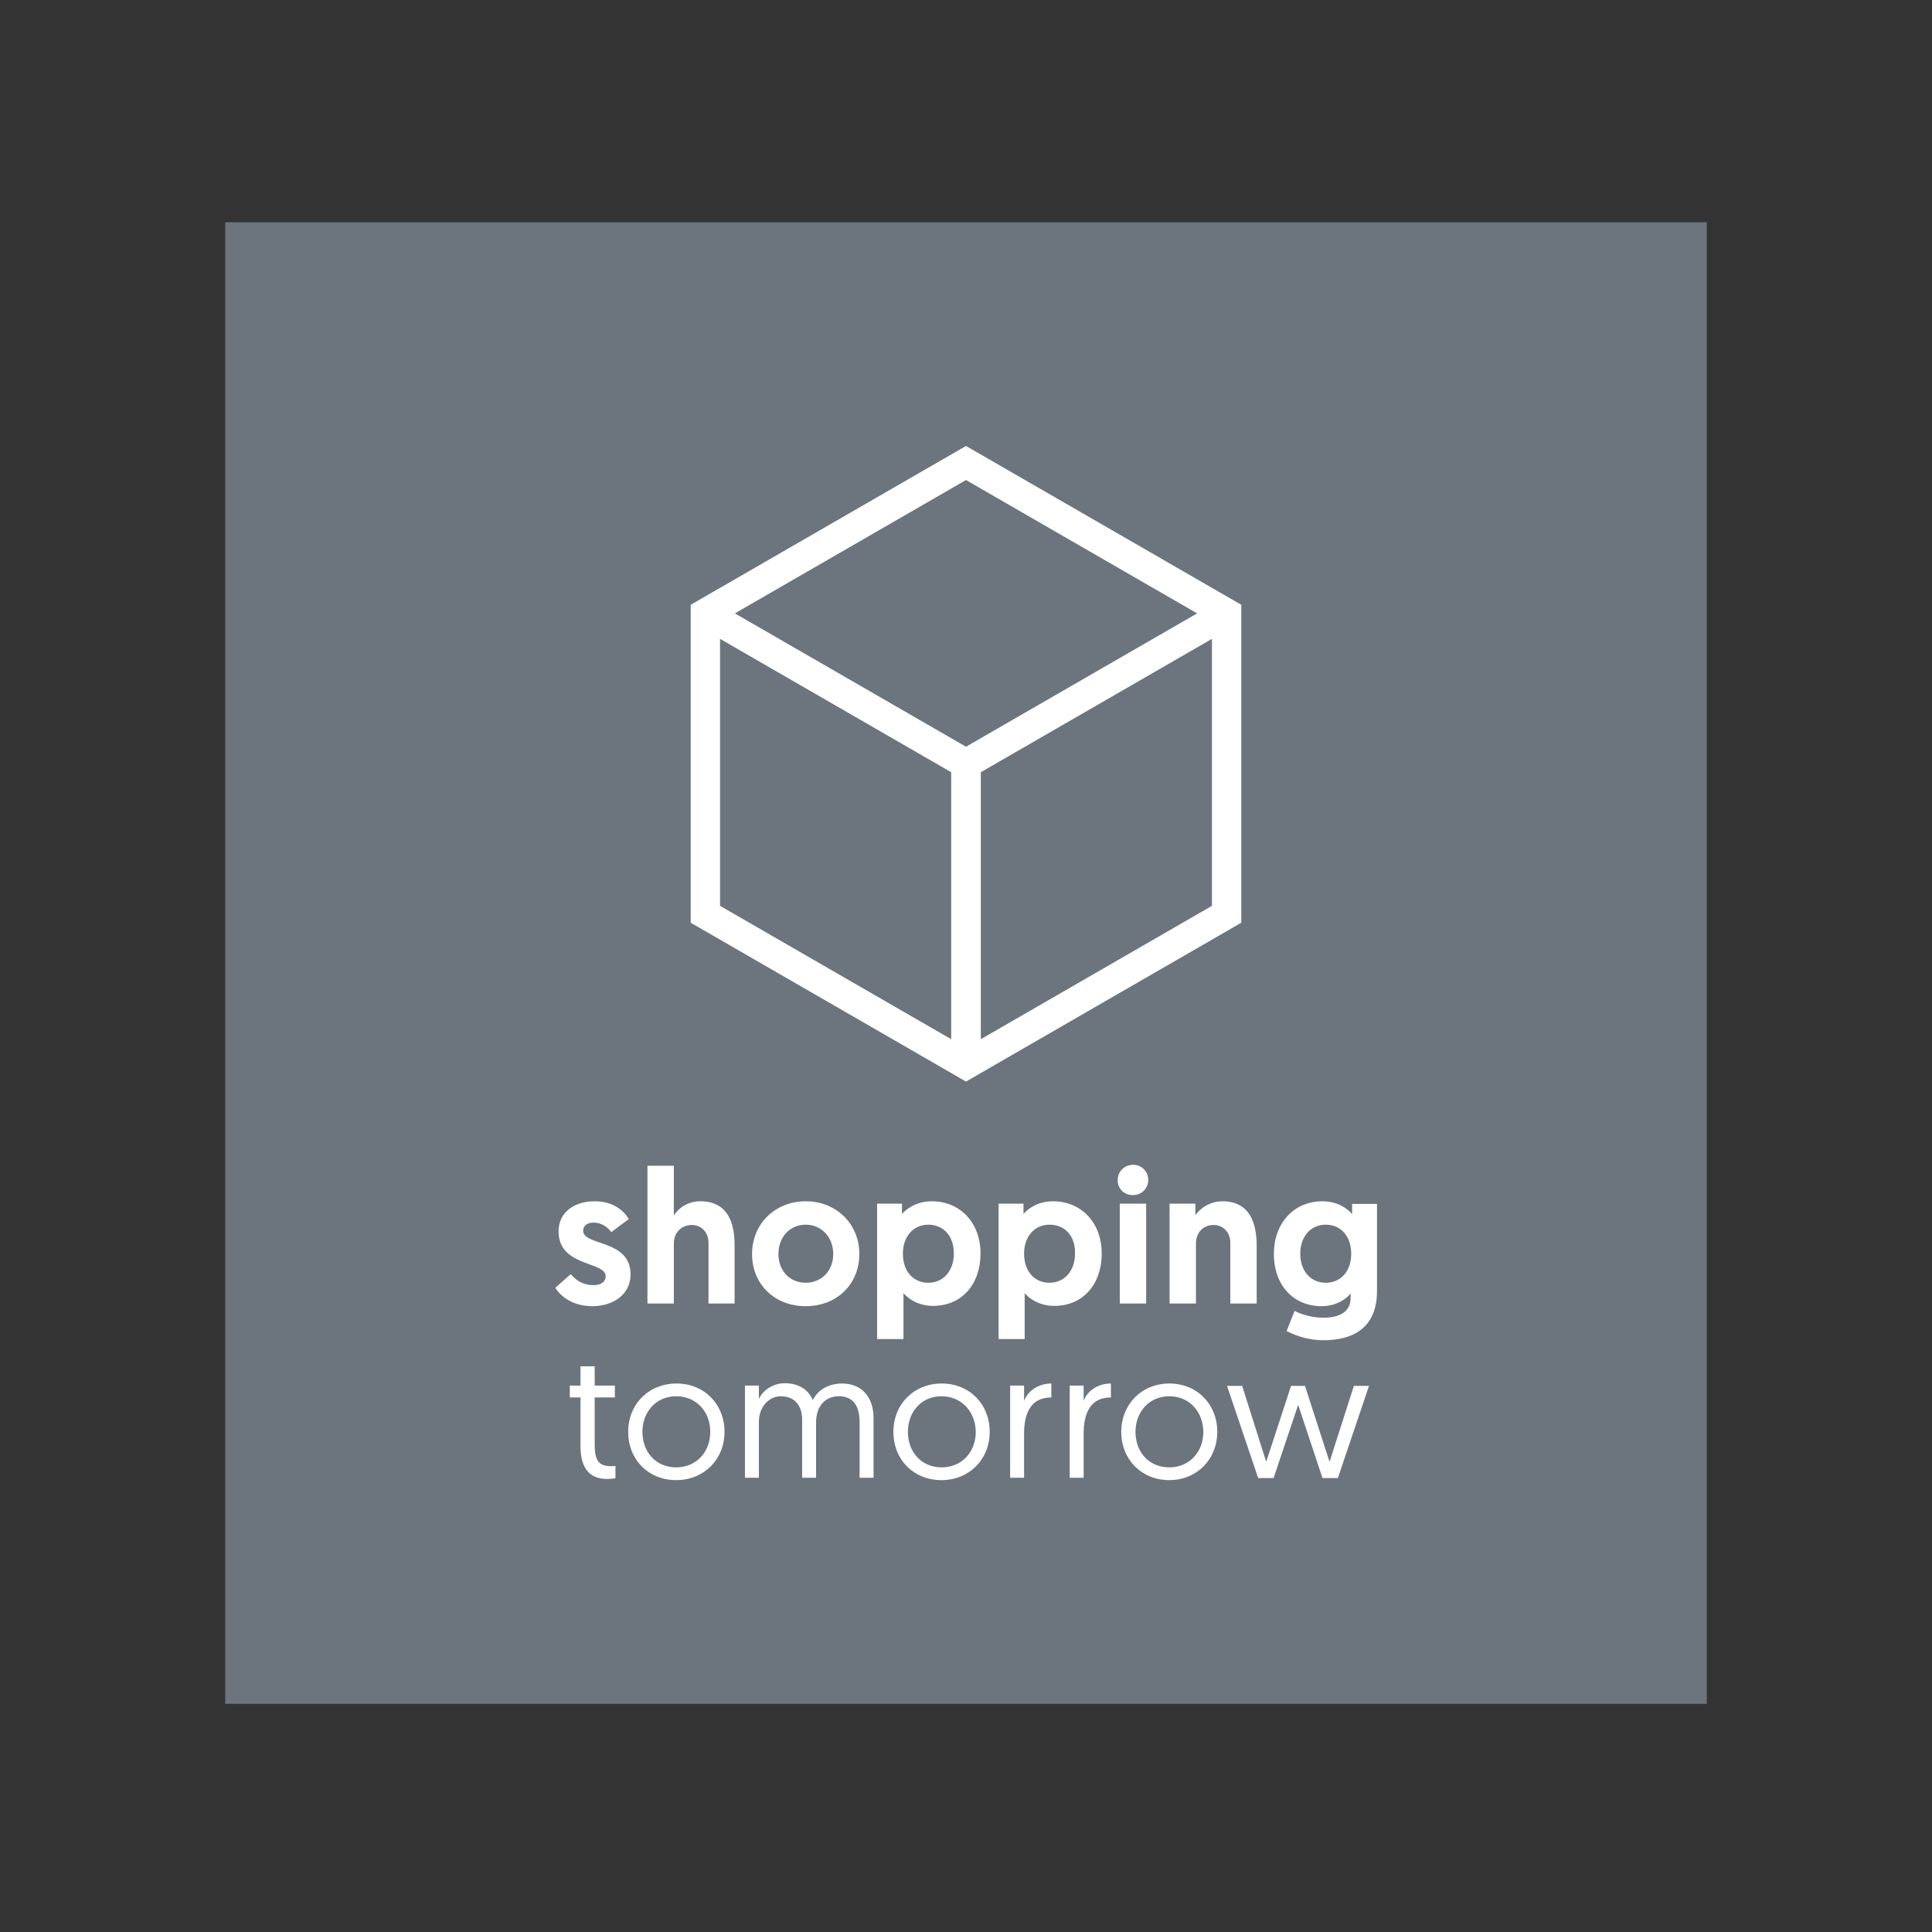
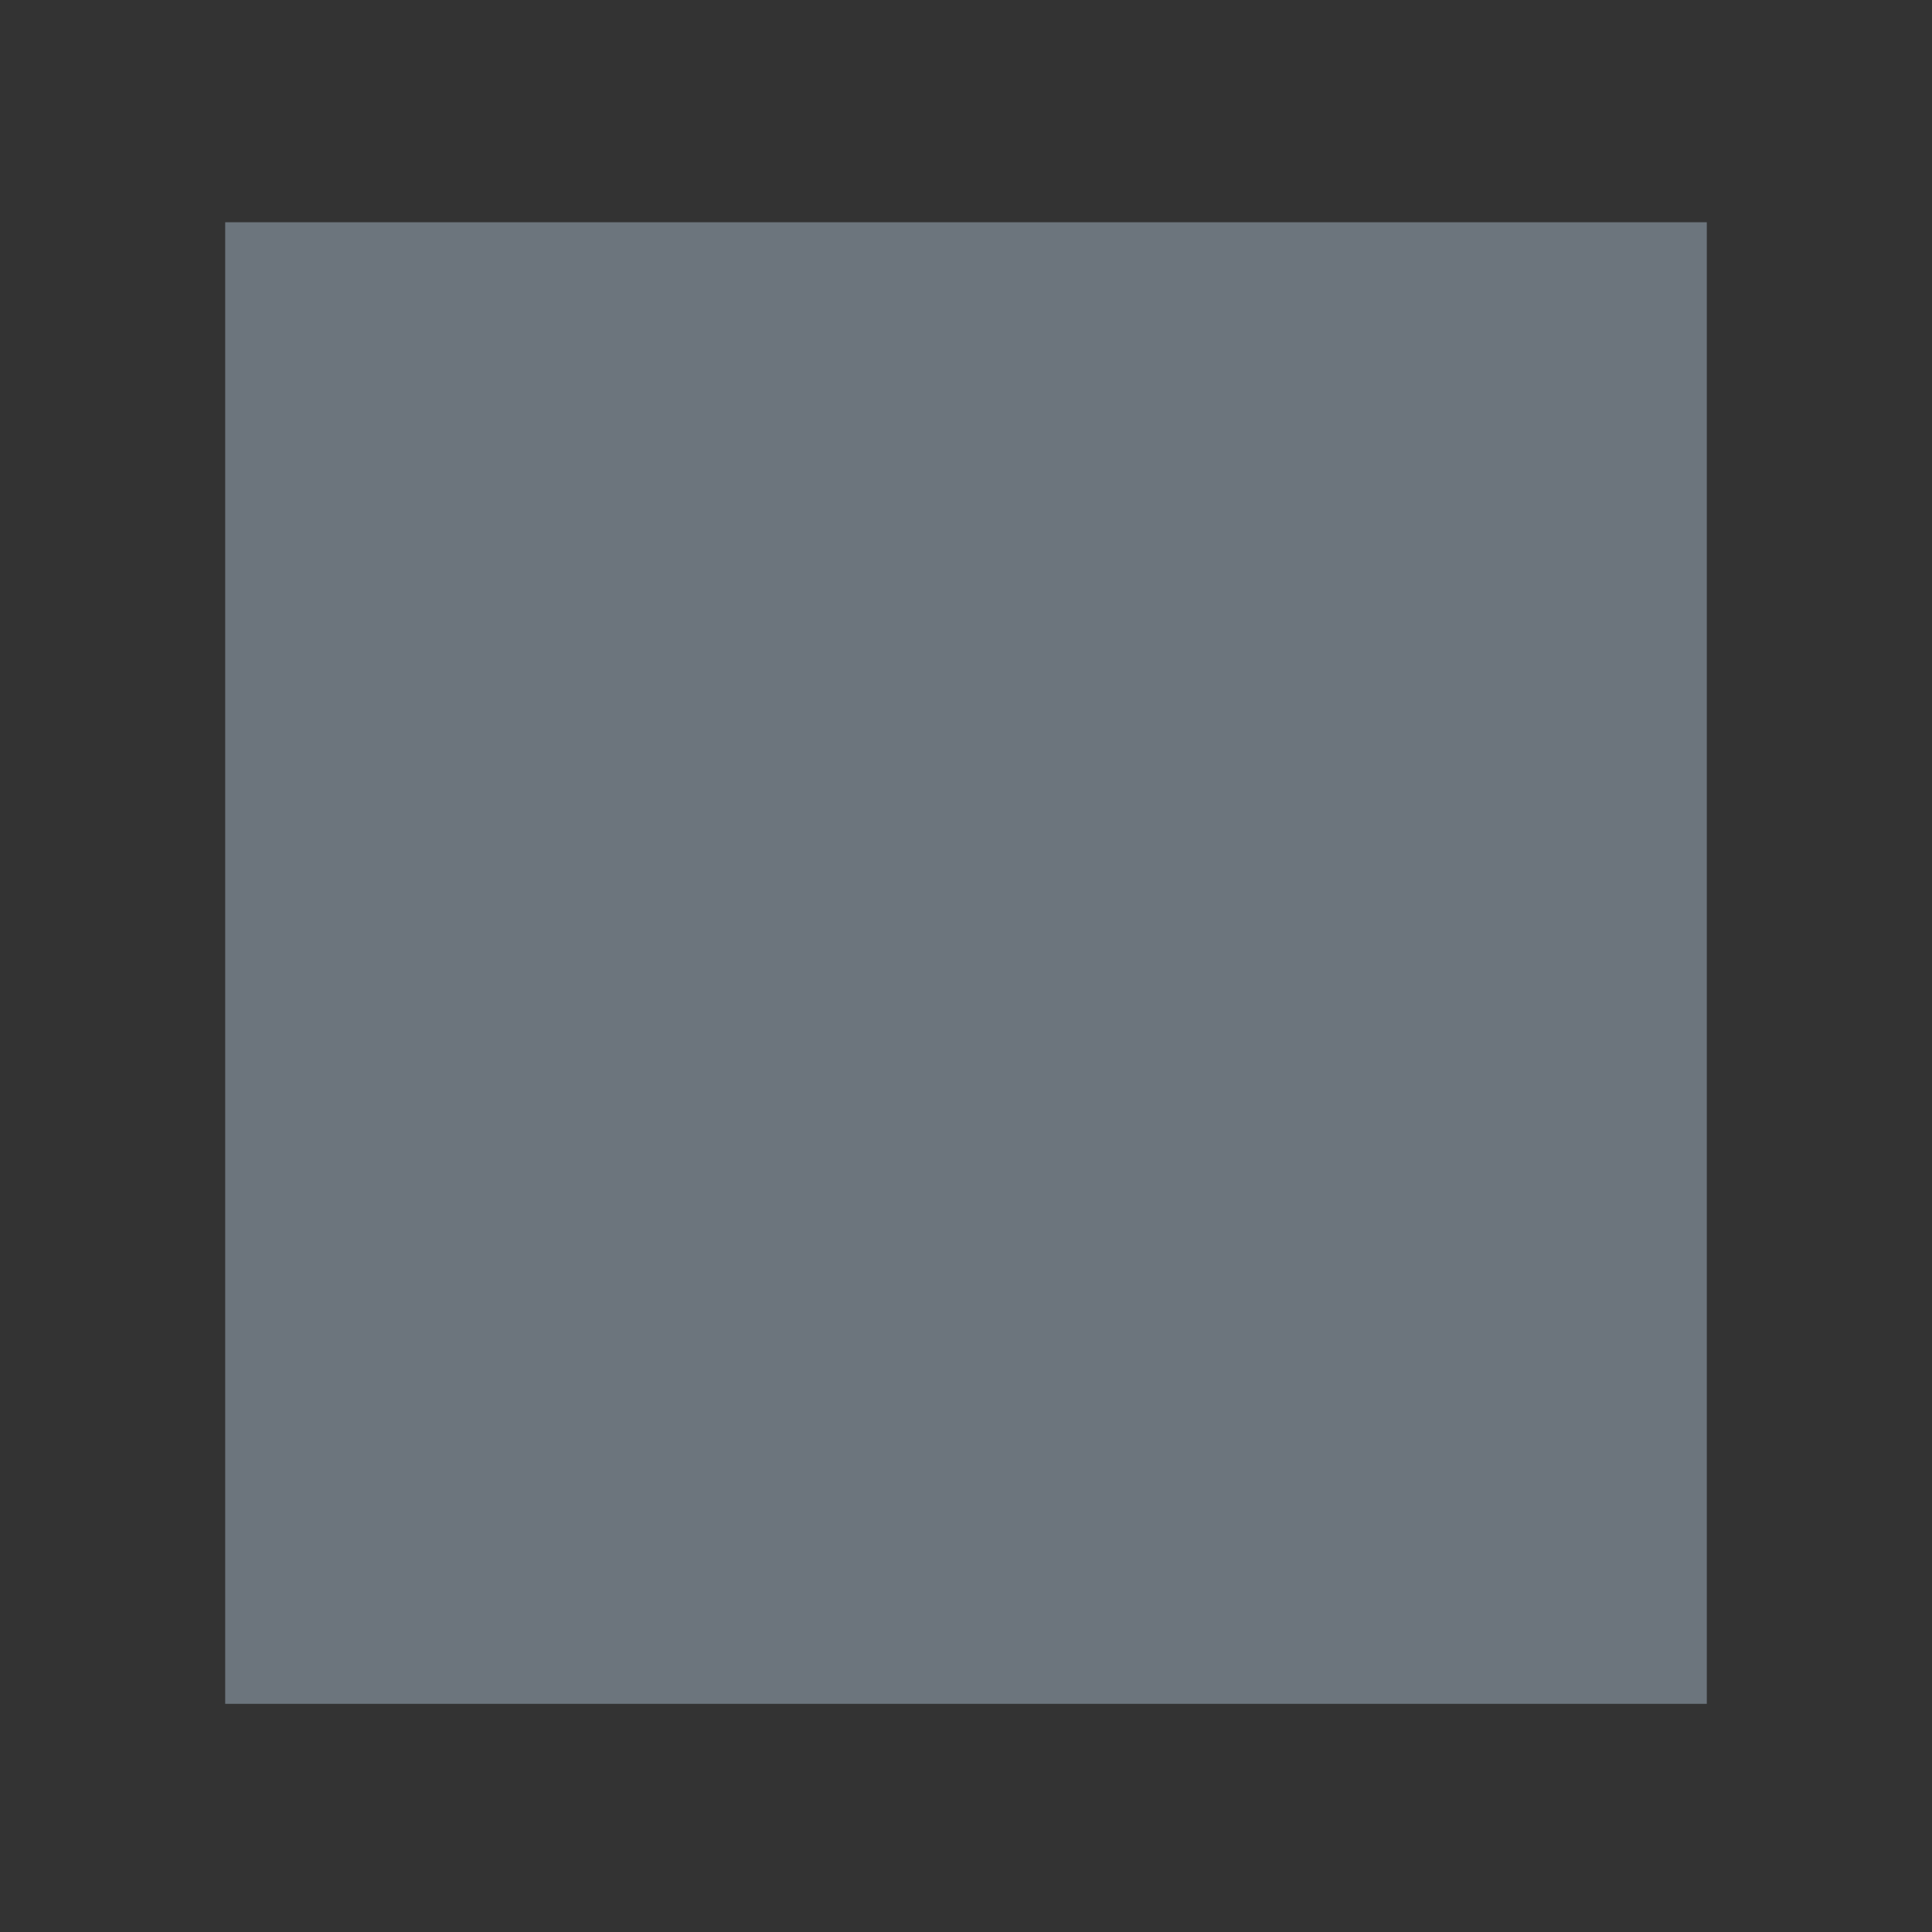
<svg xmlns="http://www.w3.org/2000/svg" xmlns:ns1="http://sodipodi.sourceforge.net/DTD/sodipodi-0.dtd" xmlns:ns2="http://www.inkscape.org/namespaces/inkscape" version="1.1" id="layer" x="0px" y="0px" viewBox="0 0 652 652" style="enable-background:new 0 0 652 652;" xml:space="preserve" ns1:docname="shoppingtomorrow-light.svg" ns2:version="1.2.1 (9c6d41e, 2022-07-14)">
  <rect x="0" y="0" width="652" height="652" fill="#333333" stroke="none" />
  <defs id="defs1343" />
  <ns1:namedview id="namedview1341" pagecolor="#ffffff" bordercolor="#666666" borderopacity="1.0" ns2:showpageshadow="2" ns2:pageopacity="0.0" ns2:pagecheckerboard="0" ns2:deskcolor="#d1d1d1" showgrid="false" ns2:zoom="0.36196319" ns2:cx="194.77119" ns2:cy="327.38136" ns2:window-width="1504" ns2:window-height="1639" ns2:window-x="1512" ns2:window-y="25" ns2:window-maximized="0" ns2:current-layer="layer" />
  <style type="text/css" id="style1334">
	.st0{fill:#0294D3;}
	.st1{fill:#FFFFFF;}
</style>
  <path class="st0" d="M76,575h500V75H76V575z" id="path1336" style="fill:#6c757d;fill-opacity:1" />
-   <path class="st1" d="M228.3,466.9c9.4,0,16.2,7,16.2,16.3c0,9.3-6.9,16.3-16.3,16.3s-16.2-6.9-16.2-16.3  C212,473.8,219,466.9,228.3,466.9L228.3,466.9z M317.8,466.9c9.4,0,16.2,7,16.2,16.3c0,9.3-6.9,16.3-16.3,16.3s-16.2-6.9-16.2-16.3  C301.5,473.8,308.5,466.9,317.8,466.9z M394.6,466.9c9.4,0,16.2,7,16.2,16.3c0,9.3-6.9,16.3-16.2,16.3s-16.2-6.9-16.2-16.3  C378.4,473.8,385.4,466.9,394.6,466.9L394.6,466.9z M200.7,461.1v6.5h6.8v4h-6.8v16c0,5.8,1.7,7.2,5.7,7.2c0.6,0,1.3-0.1,1.3-0.1  v4.2c0,0-1.3,0.2-2.9,0.2c-6.2,0-8.9-4.1-8.9-11.1v-16.4h-3.6v-4h3.6v-6.5L200.7,461.1L200.7,461.1z M284.2,466.9  c6.9,0,10.6,4.9,10.6,11.7v20.1h-4.7V480c0-5.8-2.4-8.8-7-8.8c-4.4,0-7.7,3.1-7.7,8.9v18.6h-4.7v-19.6c0-5-2.8-7.9-7.1-7.9  c-4.1,0-7.5,3.5-7.5,8.7v18.8h-4.7v-31.1h4.7v4.5l0.1-0.2c1.3-2.6,4.5-5.1,8.7-5.1c4.7,0,8,2.3,9.4,5.7  C276.1,468.9,279.8,466.9,284.2,466.9L284.2,466.9z M419.2,467.7l8.1,25.6c0,0,0.4-1.1,8.4-25.6h4.7c8.2,25.5,8.3,25.6,8.3,25.6  l8.2-25.6h5.1l-10.5,31.1h-5.2l-8.2-24.7l-8.3,24.7h-5.2l-10.5-31.1H419.2z M354.8,466.9v4.7c-7.1,0-9.2,5.6-9.2,12.2v14.9h-4.7  v-31.1h4.7v5.2C346.7,469.7,350.1,466.9,354.8,466.9z M374.9,466.9v4.7c-7.1,0-9.2,5.6-9.2,12.2v14.9H361v-31.1h4.7v5.2  C366.7,469.7,370.2,466.9,374.9,466.9z M228.2,471.2c-6.7,0-11.4,5.2-11.4,12c0,7,4.7,12,11.4,12c6.7,0,11.5-5.1,11.5-12  C239.7,476.3,234.9,471.2,228.2,471.2z M394.6,471.2c-6.7,0-11.4,5.2-11.4,12c0,7,4.7,12,11.4,12c6.7,0,11.5-5.1,11.5-12  C406,476.3,401.3,471.2,394.6,471.2z M317.7,471.2c-6.7,0-11.3,5.2-11.3,12c0,7,4.7,12,11.4,12c6.7,0,11.5-5.1,11.5-12  C329.2,476.3,324.4,471.2,317.7,471.2L317.7,471.2z M446.3,405.4c5.7,0,9.1,3.1,10,4.4v-3.5h8.4v29.4c0,12.5-8.2,16.6-18.1,16.6  c-4.3,0-8.5-1.1-12.4-3.1l2.7-6.8c1.1,0.6,5,2.3,9.6,2.3c4.8,0,9.3-1.5,9.3-6.7v-1.5c-0.7,1-4,4.3-9.8,4.3  c-9.7,0-16.1-7.3-16.1-17.6C429.9,412.7,436.7,405.4,446.3,405.4z M314.4,405.4c9.7,0,16.5,7.3,16.5,17.6c0,10.4-6.3,17.7-16,17.7  c-5.8,0-9.1-3.2-10-4.3v15.5h-8.9v-45.7h8.4v3.5C305.3,408.6,308.7,405.4,314.4,405.4L314.4,405.4z M355.3,405.4  c9.7,0,16.5,7.3,16.5,17.6c0,10.4-6.3,17.7-16,17.7c-5.8,0-9.1-3.2-10-4.3v15.5H337v-45.7h8.4v3.5  C346.3,408.6,349.6,405.4,355.3,405.4L355.3,405.4z M271.9,405.4c10.3,0,18.1,7.6,18.1,17.8c0,10.2-7.6,17.6-18.1,17.6  c-10.5,0-18.1-7.4-18.1-17.6C253.8,412.9,261.7,405.4,271.9,405.4L271.9,405.4z M200.7,405.4c6.4,0,9.9,3.3,11.5,6l-5.9,4.4  c-1-1.3-2.9-3.2-6-3.2c-2.1,0-3.5,1-3.5,2.7c0,5.3,16,2.8,16,14.8c0,6.6-5.7,10.7-12.9,10.7c-6.6,0-10.7-3.3-12.5-6.2l5.2-4.6  c1.7,1.9,3.9,3.7,7.7,3.7c2.5,0,4.1-1.1,4.1-3c0-5.1-15.9-3.1-15.9-15.1C188.5,409.1,193.8,405.4,200.7,405.4L200.7,405.4z   M386.8,406.2v33.7h-8.9v-33.7L386.8,406.2L386.8,406.2z M227.4,393.4v16.8c1.9-3,5.3-4.8,8.9-4.8c9.6,0,11.6,7.7,11.6,14.8v19.7  h-8.8v-20.5c0-3.7-2.6-6-5.6-6c-3.7,0-6.1,2.7-6.1,6.3v20.2h-8.9v-46.5H227.4L227.4,393.4z M412.5,405.4c9.6,0,11.6,7.9,11.6,15.1  v19.4h-8.9v-20.5c0-3.7-2.6-6-5.6-6c-3.7,0-6,2.7-6,6.3v20.2h-8.9v-33.7h8.7v3.9C405.5,407.2,408.9,405.4,412.5,405.4z M447.4,413.3  c-5,0-8.6,3.9-8.6,9.8s3.6,9.8,8.6,9.8c5.1,0,8.6-3.9,8.6-9.8C456,417.3,452.6,413.3,447.4,413.3z M354.2,413.3  c-5.4,0-8.6,4.4-8.6,9.7c0,6.3,3.7,9.9,8.6,9.9c5.1,0,8.6-4.1,8.6-9.9C362.9,417,359.3,413.3,354.2,413.3z M313.3,413.3  c-5.4,0-8.6,4.4-8.6,9.7c0,6.3,3.7,9.9,8.6,9.9c5.1,0,8.6-4.1,8.6-9.9C321.9,417,318.3,413.3,313.3,413.3z M271.9,413.3  c-5.3,0-9.2,4.1-9.2,9.9c0,5.7,3.9,9.7,9.2,9.7c5.3,0,9.3-4,9.3-9.7S277.2,413.3,271.9,413.3z M382.3,393.1c2.8-0.1,5.1,2.1,5.2,4.9  c0,0.1,0,0.1,0,0.2c0,2.8-2.2,5.1-5,5.1c-0.1,0-0.1,0-0.2,0c-2.8,0.1-5.1-2.1-5.1-4.9c0-0.1,0-0.1,0-0.2c0-2.8,2.2-5,5-5.1  C382.2,393.1,382.2,393.1,382.3,393.1z M326,150.5l92.9,53.6v107.3L326,365l-92.9-53.6V204.1L326,150.5L326,150.5z M243,215.6v90.1  l78,45v-90.1L243,215.6L243,215.6z M409,215.6l-78,45v90.1l78-45V215.6z M326,162l-78,45l78,45l78-45C404,207,326,162,326,162z" id="path1338" />
</svg>